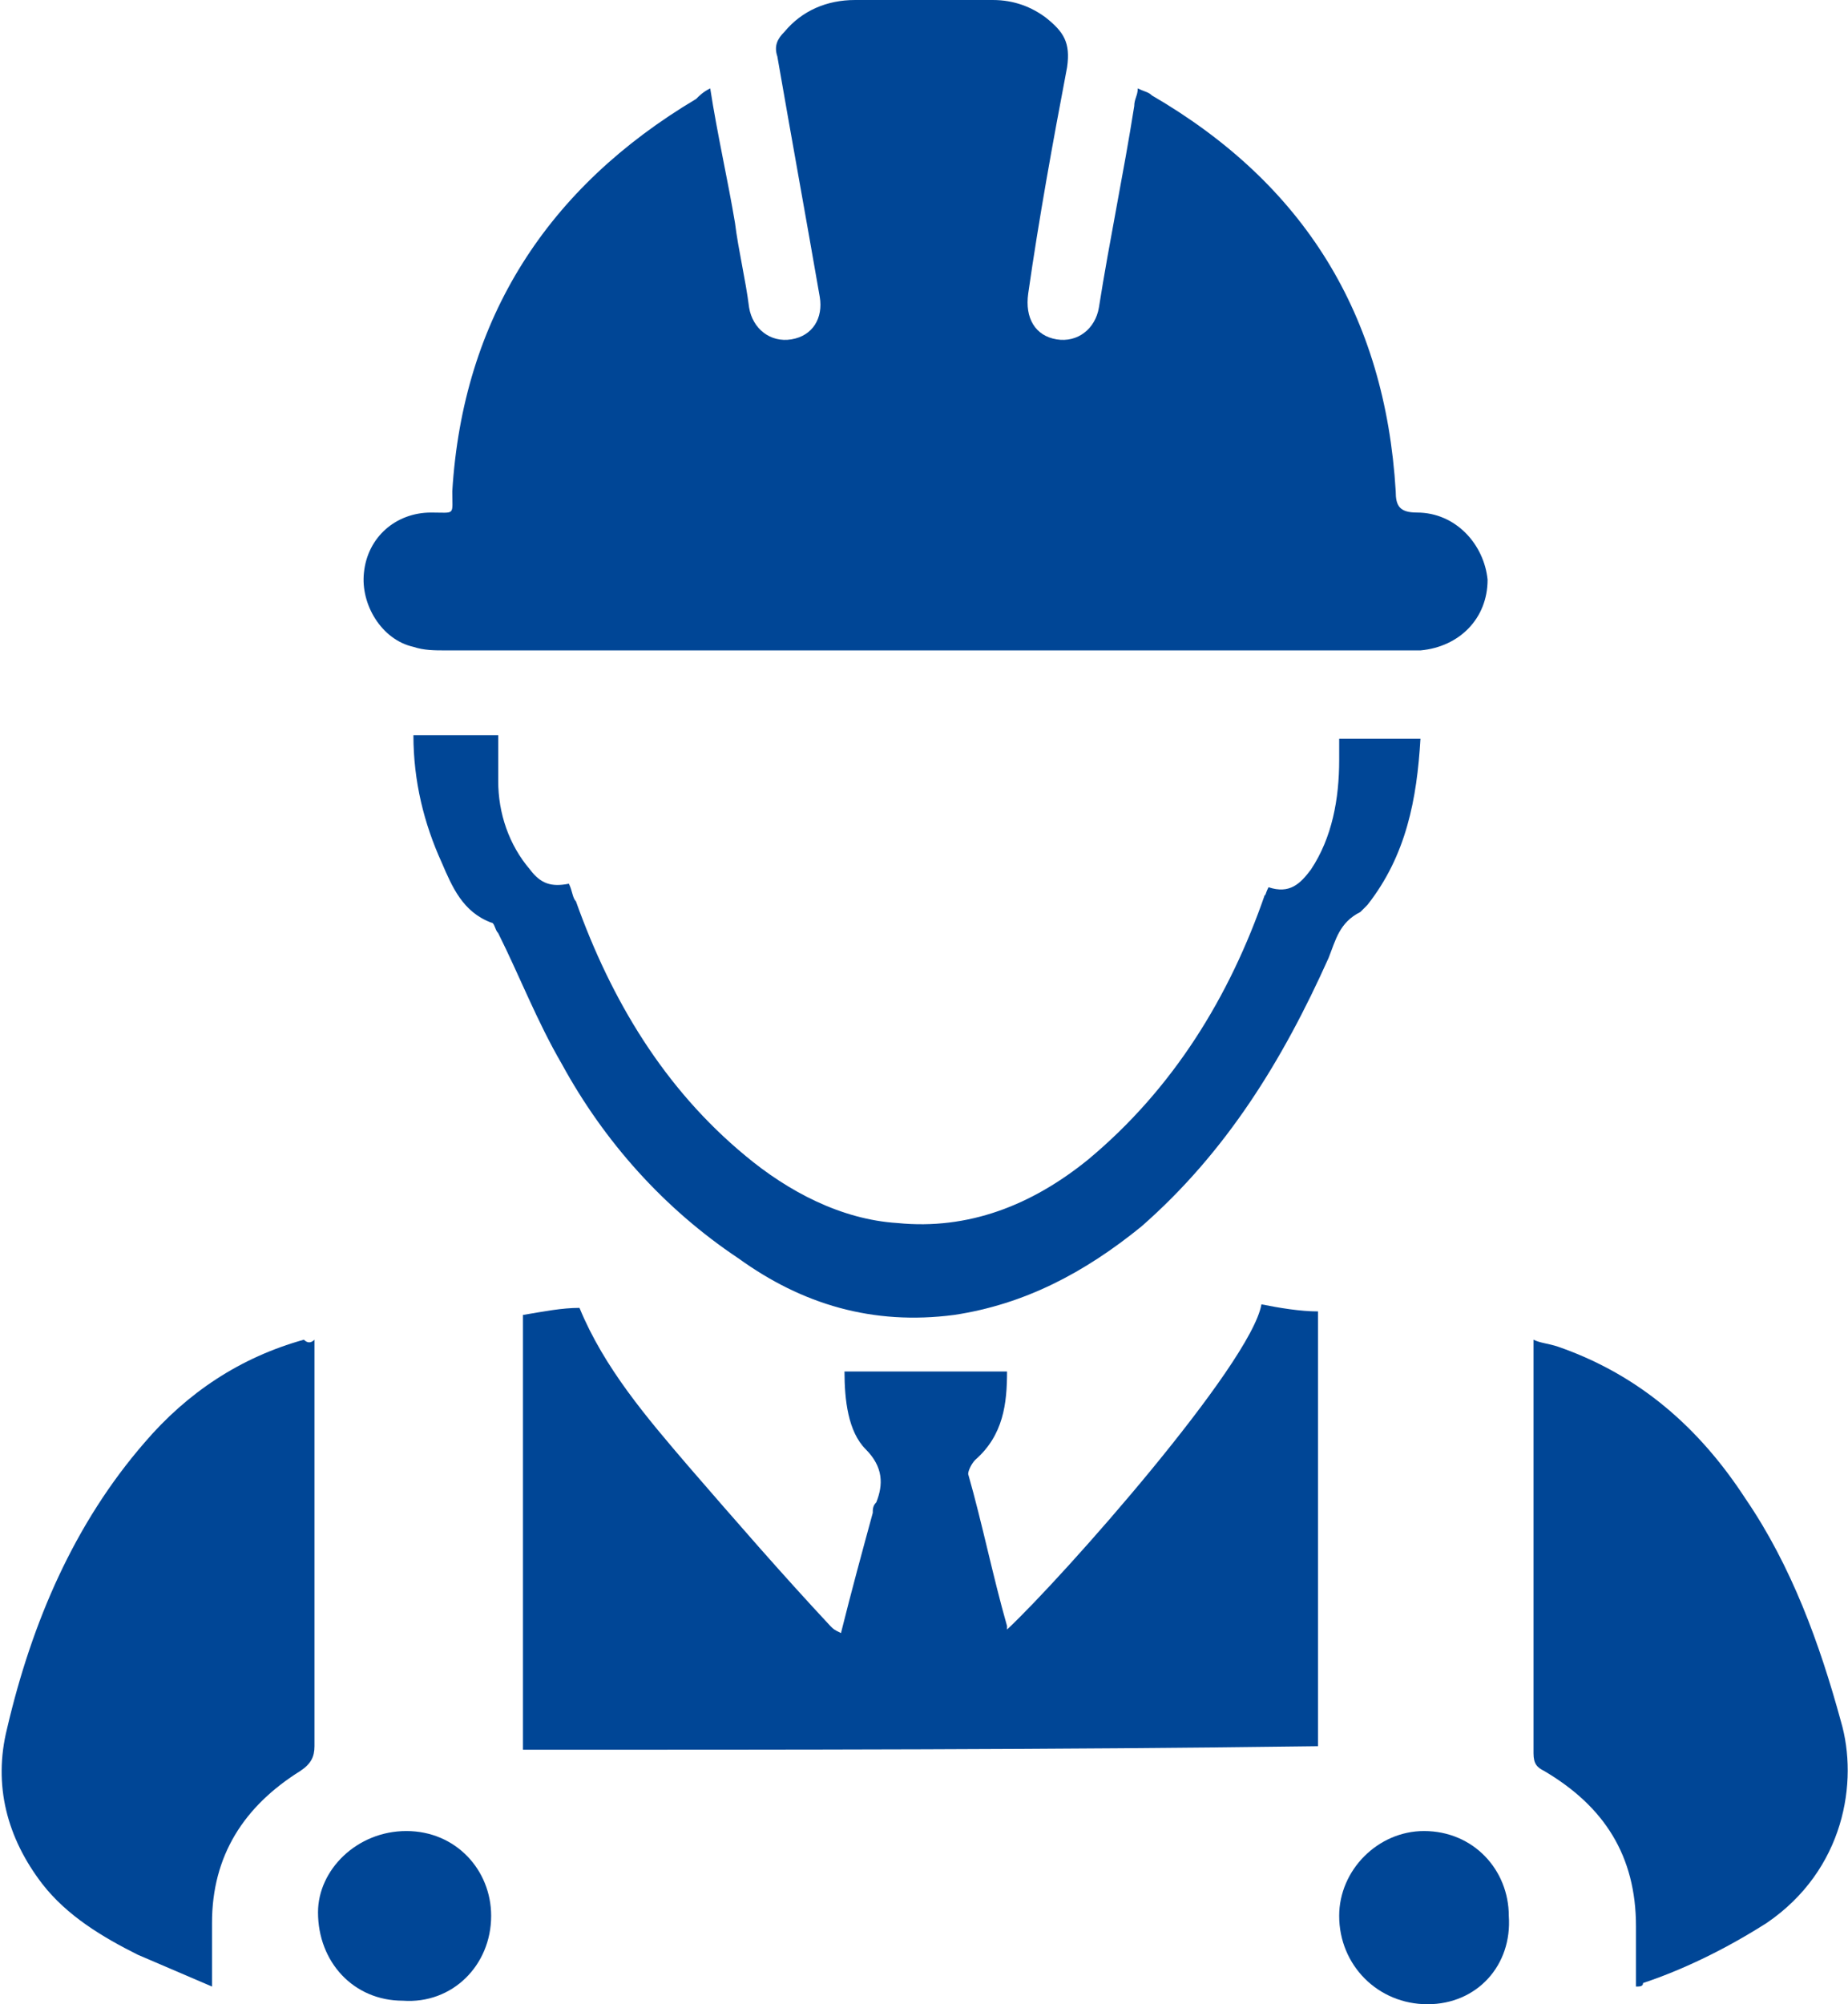
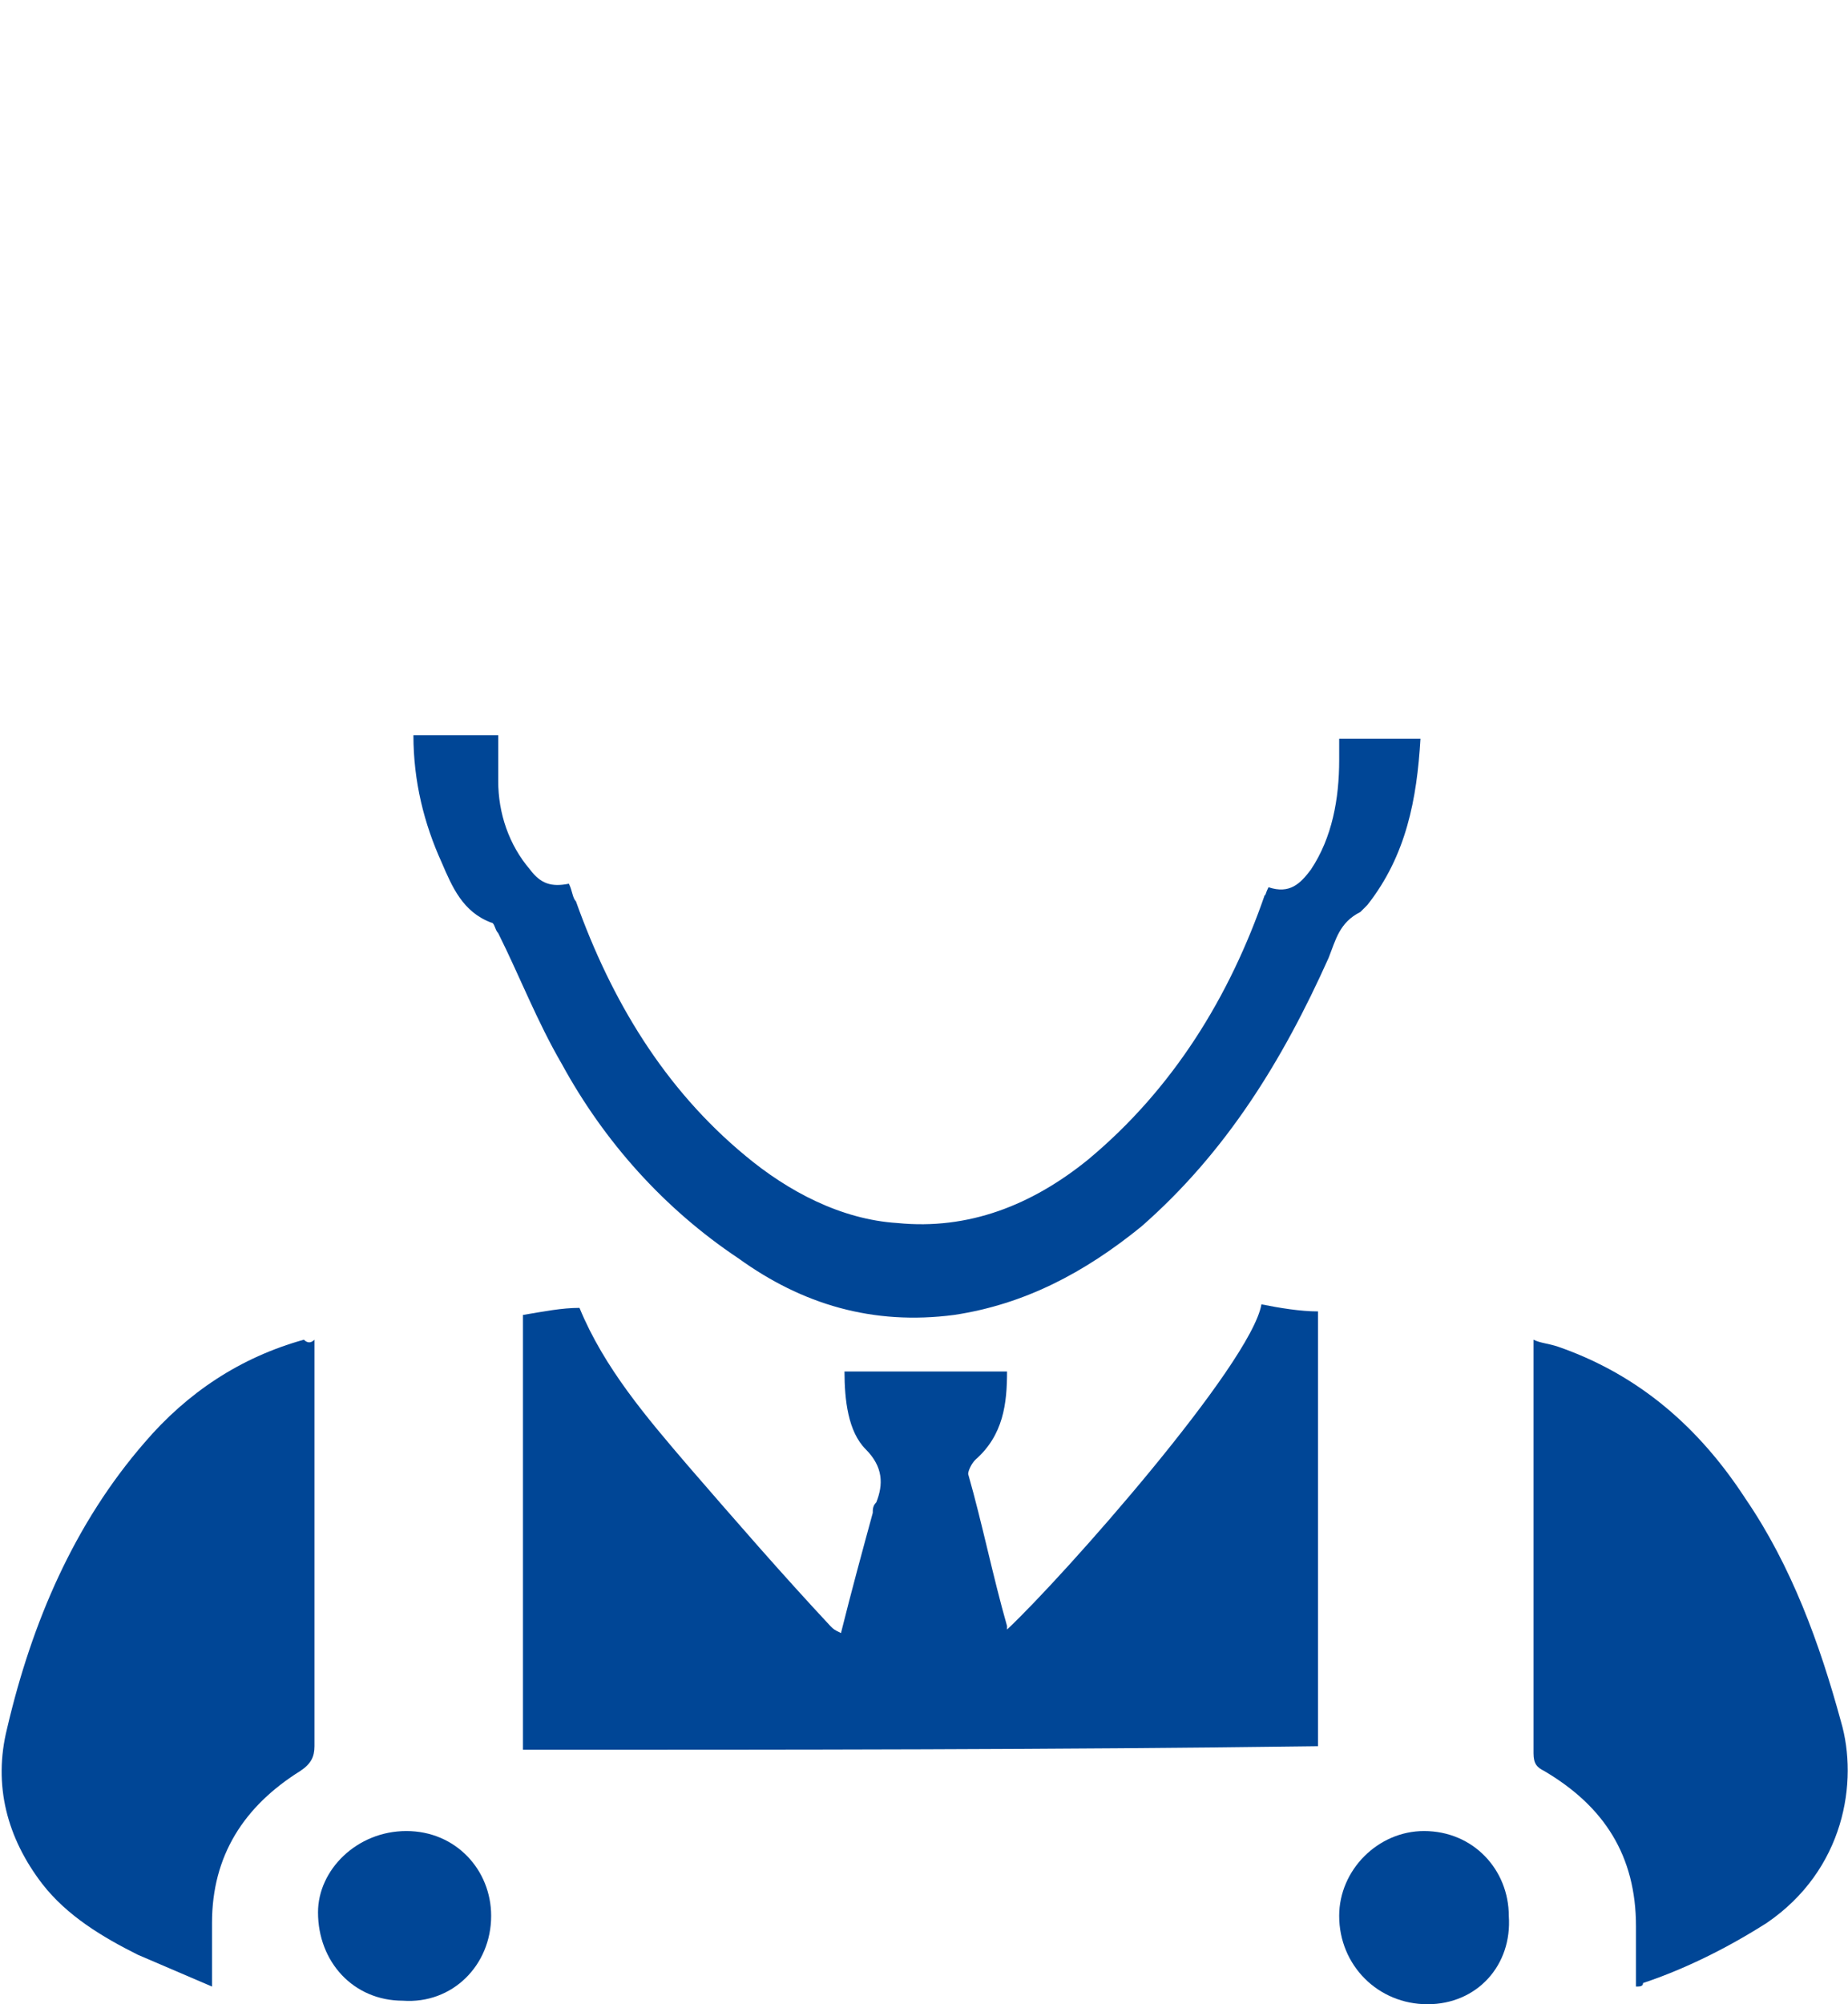
<svg xmlns="http://www.w3.org/2000/svg" version="1.1" x="0px" y="0px" width="52.3px" height="56.7px" viewBox="0 0 52.3 56.7" style="enable-background:new 0 0 52.3 56.7;" xml:space="preserve">
  <style type="text/css">
	.st0{fill:#004696;}
</style>
  <defs>
</defs>
  <g id="z8ktxe.tif_1_">
    <g>
-       <path class="st0" d="M20.1,2.5c0.2,1.3,0.5,2.6,0.7,3.8c0.1,0.8,0.3,1.6,0.4,2.4c0.1,0.6,0.6,1,1.2,0.9C23,9.5,23.3,9,23.2,8.4    c-0.4-2.3-0.8-4.5-1.2-6.8c-0.1-0.3,0-0.5,0.2-0.7c0.5-0.6,1.2-0.9,2-0.9c1.3,0,2.6,0,3.9,0c0.6,0,1.1,0.2,1.5,0.5    c0.5,0.4,0.7,0.7,0.6,1.4c-0.4,2.1-0.8,4.3-1.1,6.4C29,9,29.3,9.5,29.9,9.6c0.6,0.1,1.1-0.3,1.2-0.9c0.3-1.9,0.7-3.8,1-5.7    c0-0.2,0.1-0.3,0.1-0.5c0.2,0.1,0.3,0.1,0.4,0.2c4.3,2.5,6.6,6.2,6.9,11.2c0,0.4,0.1,0.6,0.6,0.6c1.1,0,1.9,0.9,2,1.9    c0,1.1-0.8,1.9-1.9,2c-0.2,0-0.3,0-0.5,0c-9,0-18.1,0-27.1,0c-0.3,0-0.6,0-0.9-0.1c-0.9-0.2-1.5-1.2-1.4-2.1    c0.1-1,0.9-1.7,1.9-1.7c0.7,0,0.6,0.1,0.6-0.6c0.3-4.9,2.7-8.6,6.9-11.1C19.8,2.7,19.9,2.6,20.1,2.5z" />
      <path class="st0" d="M14.8,49.5c0-4.1,0-8.2,0-12.3c0.6-0.1,1.1-0.2,1.6-0.2c0.7,1.7,1.9,3.1,3.1,4.5c1.3,1.5,2.6,3,4,4.5    c0.1,0.1,0.1,0.1,0.3,0.2c0.3-1.2,0.6-2.3,0.9-3.4c0-0.1,0-0.2,0.1-0.3c0.2-0.5,0.2-1-0.3-1.5c-0.5-0.5-0.6-1.4-0.6-2.2    c1.5,0,3,0,4.6,0c0,0.9-0.1,1.8-0.9,2.5c-0.1,0.1-0.2,0.3-0.2,0.4c0.4,1.4,0.7,2.9,1.1,4.3c0,0,0,0,0,0.1c1.6-1.5,6.9-7.5,7.2-9.2    c0.5,0.1,1.1,0.2,1.6,0.2c0,4.1,0,8.2,0,12.3C29.9,49.5,22.4,49.5,14.8,49.5z" />
      <path class="st0" d="M46.3,56.2c0-0.6,0-1.1,0-1.7c0-2-0.9-3.4-2.6-4.4c-0.2-0.1-0.3-0.2-0.3-0.5c0-3.8,0-7.6,0-11.4    c0-0.1,0-0.1,0-0.3c0.2,0.1,0.4,0.1,0.7,0.2c2.3,0.8,4,2.3,5.3,4.3c1.3,1.9,2.1,4.1,2.7,6.3c0.5,1.7,0.1,4.2-2.1,5.7    c-1.1,0.7-2.3,1.3-3.5,1.7C46.5,56.2,46.4,56.2,46.3,56.2z" />
      <path class="st0" d="M8.9,37.9c0,0.2,0,0.4,0,0.5c0,3.7,0,7.3,0,11c0,0.3-0.1,0.5-0.4,0.7C6.9,51.1,6,52.5,6,54.4    c0,0.6,0,1.2,0,1.8c-0.7-0.3-1.4-0.6-2.1-0.9c-1-0.5-2-1.1-2.7-2c-1-1.3-1.4-2.8-1-4.4c0.7-3,1.9-5.8,3.9-8.1    c1.2-1.4,2.7-2.4,4.5-2.9C8.7,38,8.8,38,8.9,37.9z" />
      <path class="st0" d="M35.9,25.1c0.6,0.2,0.9-0.1,1.2-0.5c0.6-0.9,0.8-2,0.8-3.1c0-0.2,0-0.4,0-0.6c0.7,0,1.5,0,2.3,0    c-0.1,1.7-0.4,3.3-1.5,4.7c-0.1,0.1-0.1,0.1-0.2,0.2c-0.6,0.3-0.7,0.8-0.9,1.3c-1.3,2.9-2.9,5.5-5.3,7.6C30.7,36,29,36.9,27,37.2    c-2.3,0.3-4.3-0.3-6.1-1.6c-2.1-1.4-3.8-3.3-5-5.5c-0.7-1.2-1.2-2.5-1.8-3.7c-0.1-0.1-0.1-0.3-0.2-0.3c-0.8-0.3-1.1-1-1.4-1.7    c-0.5-1.1-0.8-2.3-0.8-3.6c0.8,0,1.6,0,2.4,0c0,0.5,0,0.9,0,1.3c0,0.9,0.3,1.8,0.9,2.5c0.3,0.4,0.6,0.5,1.1,0.4    c0.1,0.2,0.1,0.4,0.2,0.5c1,2.8,2.5,5.3,4.8,7.2c1.2,1,2.7,1.8,4.3,1.9c2,0.2,3.8-0.5,5.4-1.8c2.4-2,4-4.6,5-7.5    C35.8,25.4,35.8,25.3,35.9,25.1z" />
      <path class="st0" d="M11.5,51.8c1.4,0,2.4,1.1,2.4,2.4c0,1.4-1.1,2.5-2.5,2.4c-1.4,0-2.4-1.1-2.4-2.5C9,52.9,10.1,51.8,11.5,51.8z    " />
      <path class="st0" d="M40.4,56.7c-1.4,0-2.5-1.1-2.5-2.5c0-1.3,1.1-2.4,2.4-2.4c1.4,0,2.4,1.1,2.4,2.4    C42.8,55.6,41.8,56.7,40.4,56.7z" />
    </g>
  </g>
</svg>